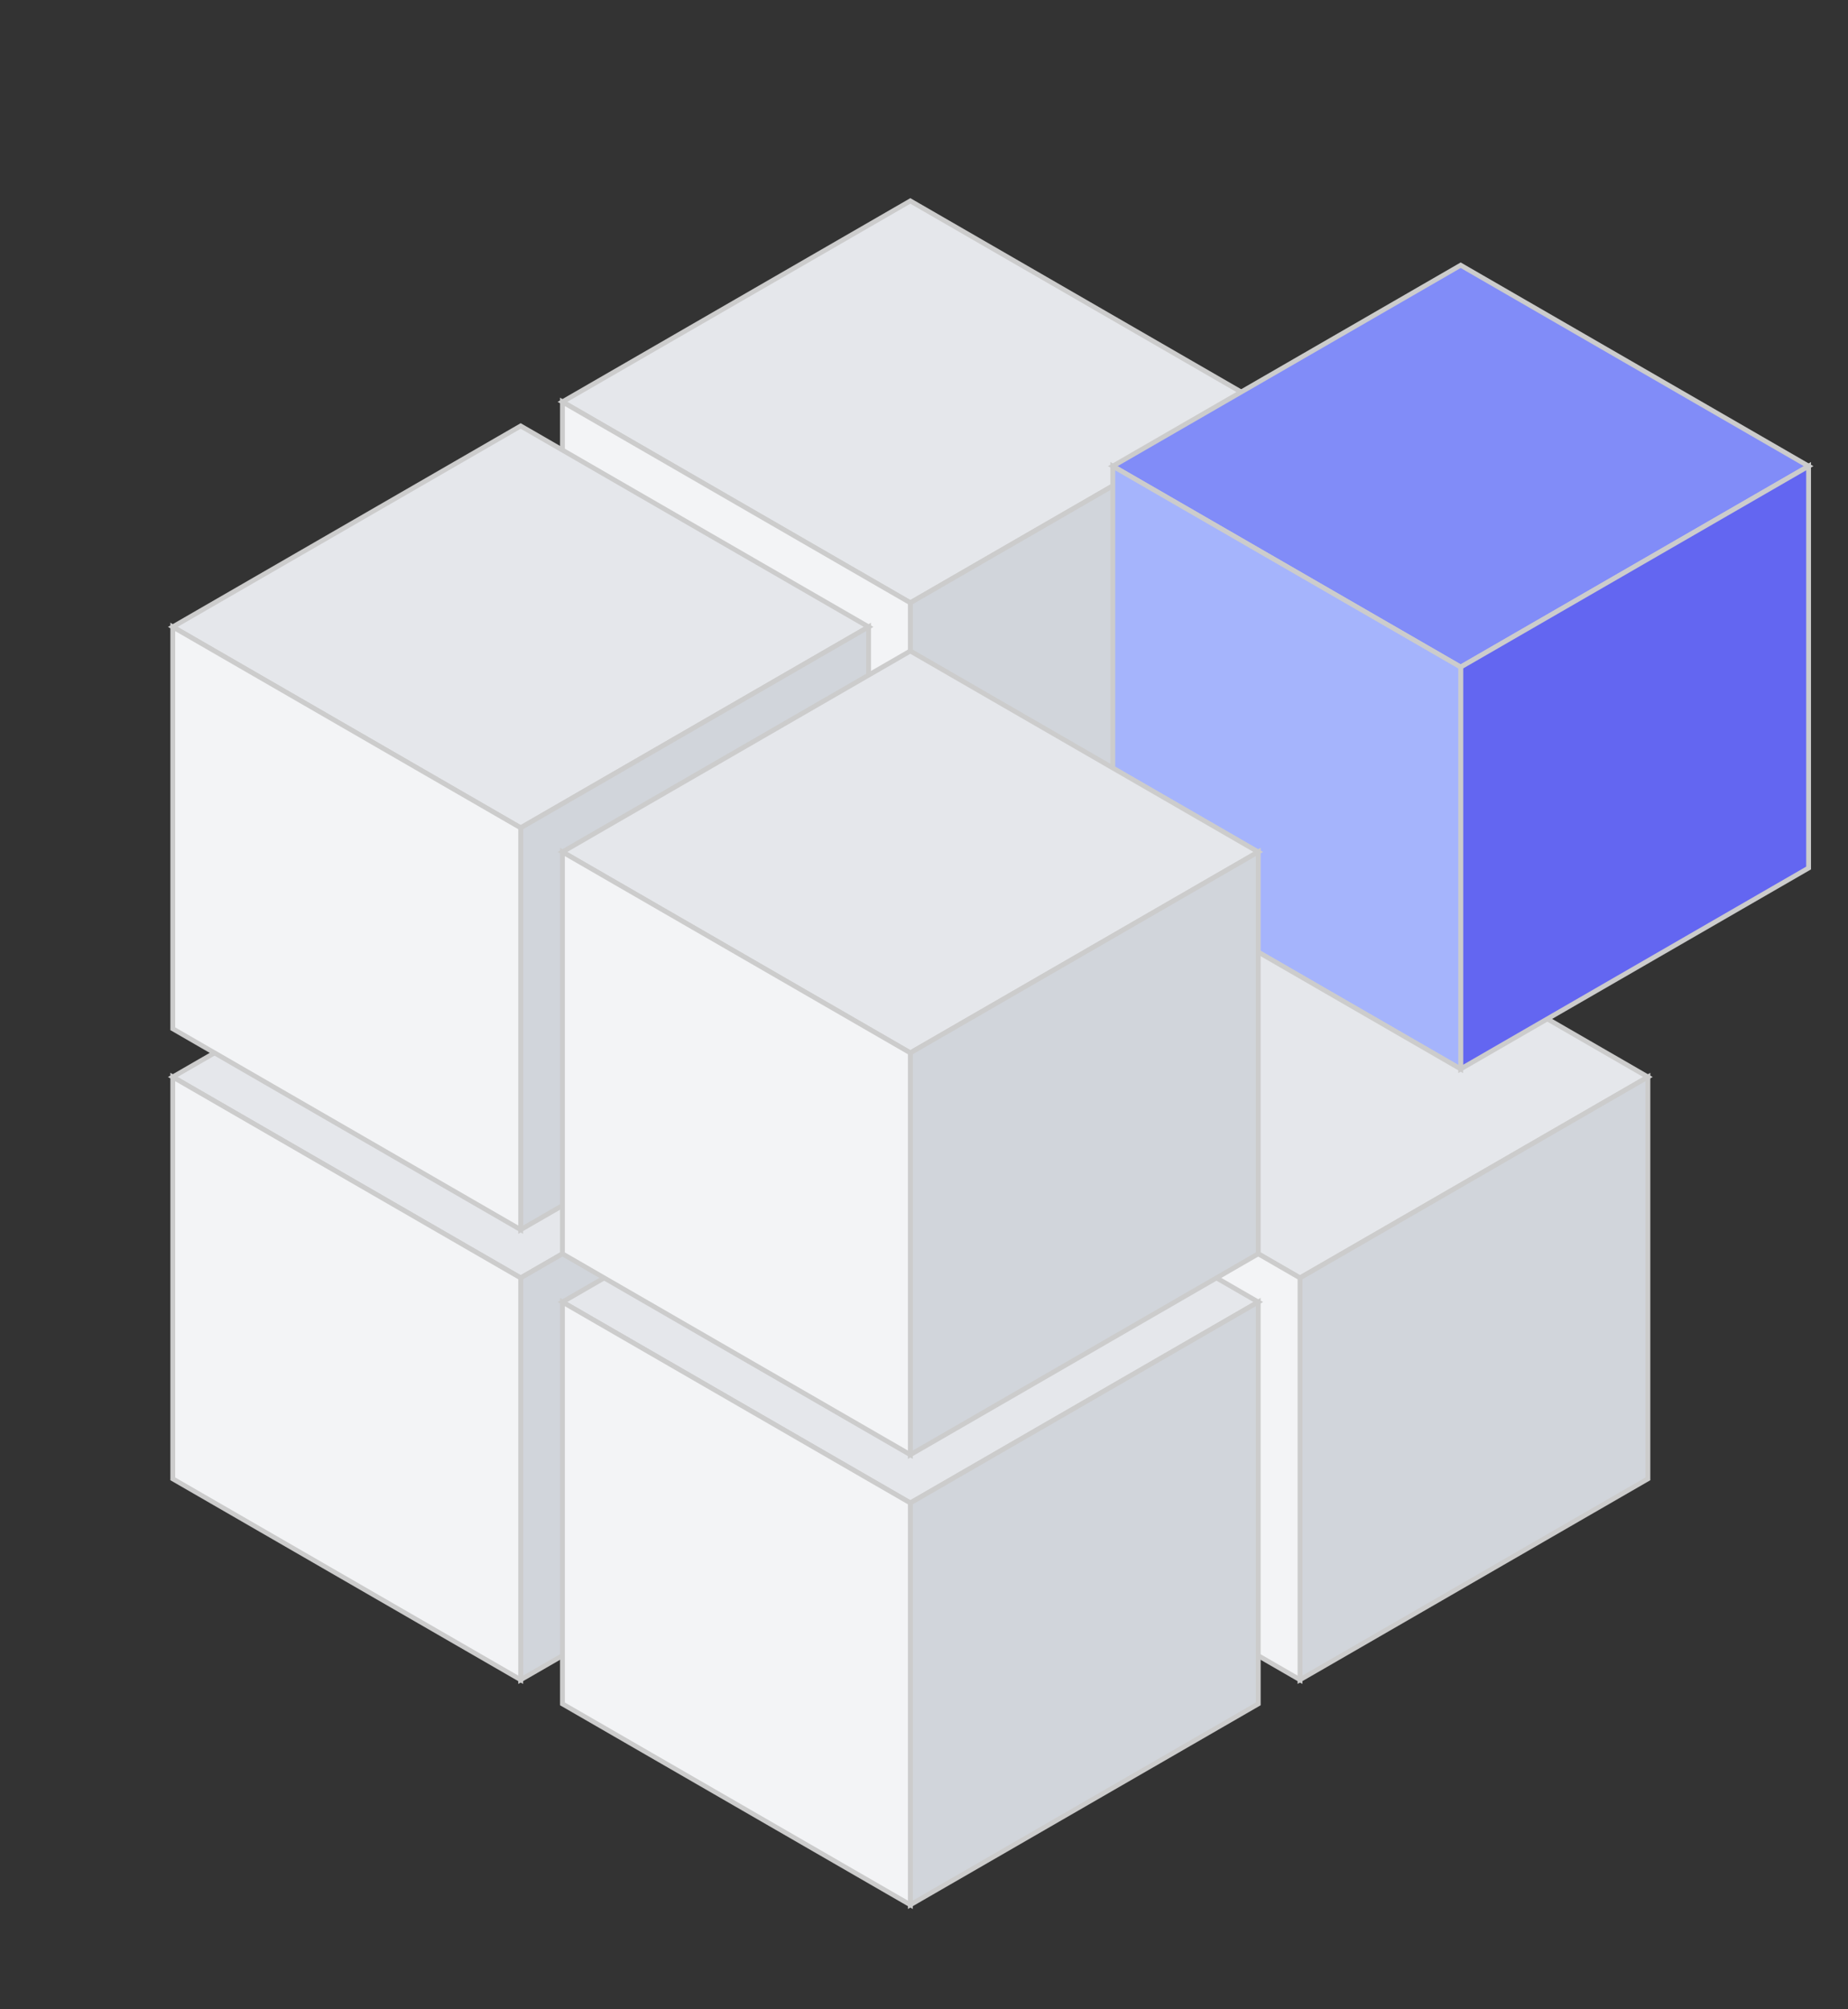
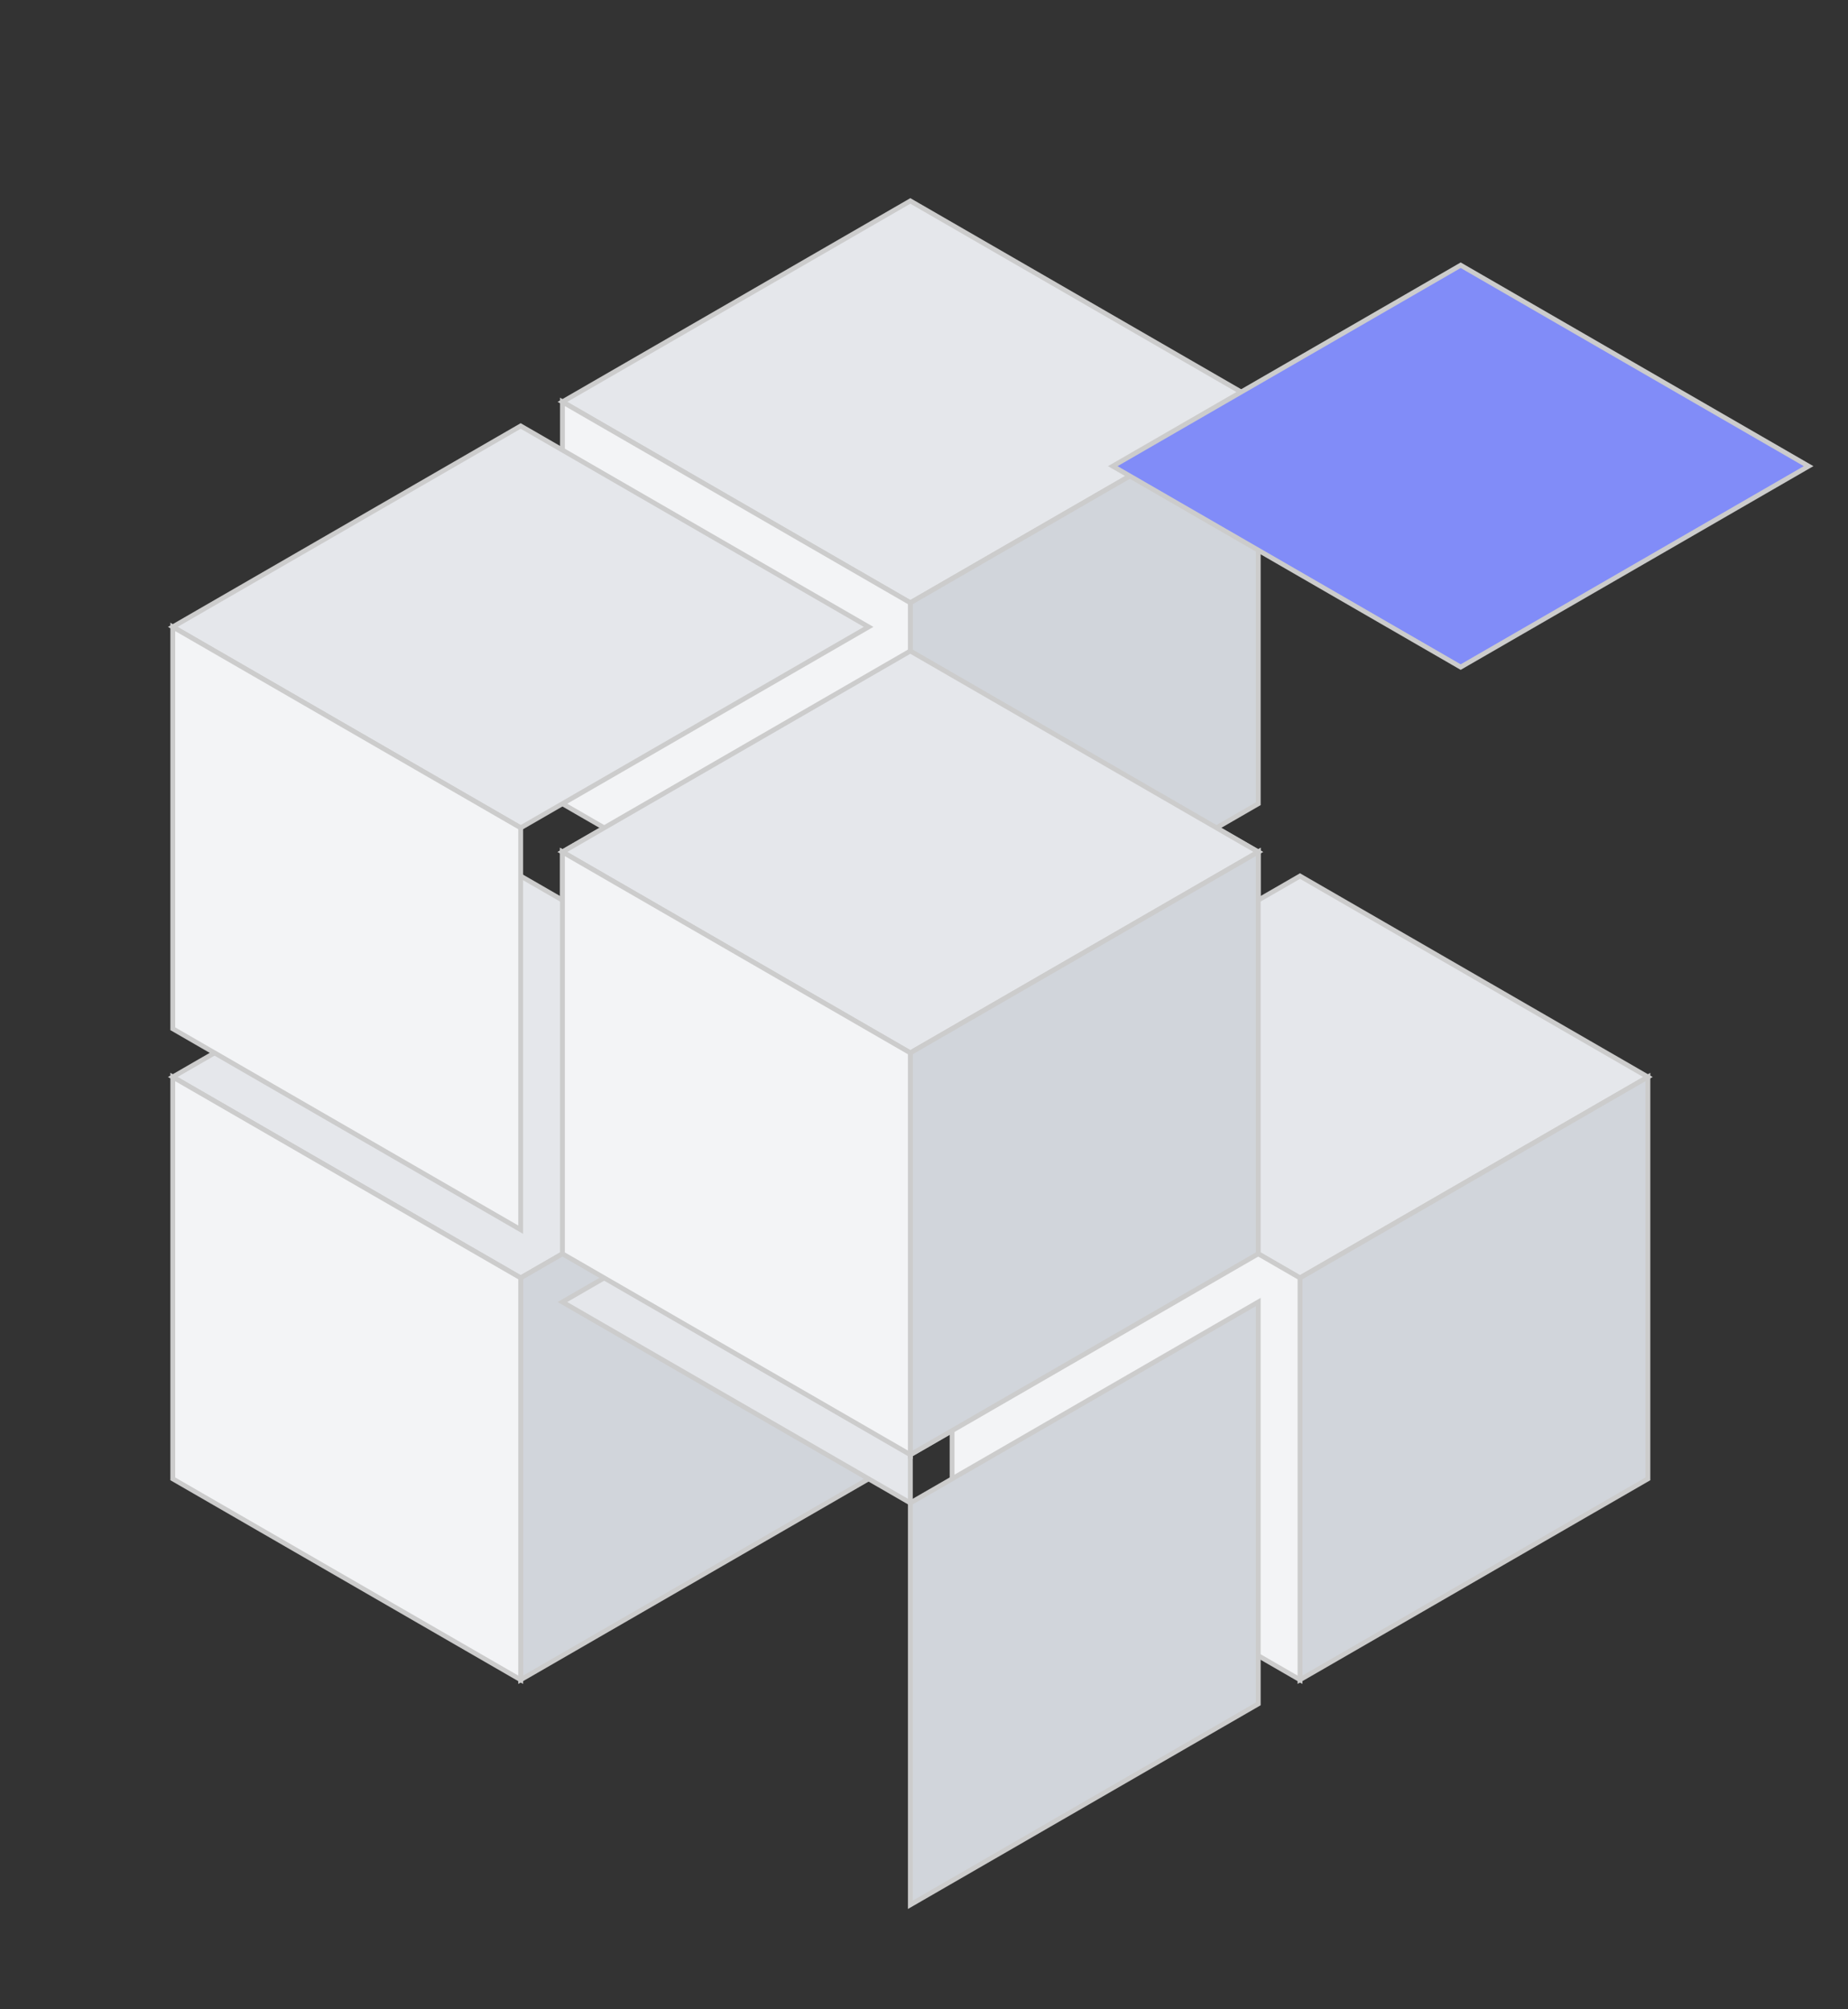
<svg xmlns="http://www.w3.org/2000/svg" viewBox="45 75 115 125">
  <rect x="45" y="75" width="115" height="125" fill="#333333" stroke="none" />
  <g id="rubiksCube">
    <g class="cube-block" data-x="1" data-y="0" data-z="1">
      <path d="M 80 128                          L 101.65 115.5                          L 123.3 128                          L 101.65 140.5 Z" fill="#e5e7eb" stroke="#ccc" stroke-width="0.3" />
      <path d="M 123.3 128                          L 101.65 140.5                          L 101.65 165.5                          L 123.3 153 Z" fill="#d1d5db" stroke="#ccc" stroke-width="0.3" />
      <path d="M 80 128                          L 101.65 140.5                          L 101.65 165.5                          L 80 153 Z" fill="#f3f4f6" stroke="#ccc" stroke-width="0.3" />
    </g>
    <g class="cube-block" data-x="0" data-y="1" data-z="1">
      <path d="M 55.752 142                          L 77.402 129.5                          L 99.052 142                          L 77.402 154.5 Z" fill="#e5e7eb" stroke="#ccc" stroke-width="0.3" />
      <path d="M 99.052 142                          L 77.402 154.5                          L 77.402 179.5                          L 99.052 167 Z" fill="#d1d5db" stroke="#ccc" stroke-width="0.3" />
      <path d="M 55.752 142                          L 77.402 154.5                          L 77.402 179.5                          L 55.752 167 Z" fill="#f3f4f6" stroke="#ccc" stroke-width="0.3" />
    </g>
    <g class="cube-block" data-x="1" data-y="1" data-z="0">
      <path d="M 104.248 142                          L 125.898 129.5                          L 147.548 142                          L 125.898 154.5 Z" fill="#e5e7eb" stroke="#ccc" stroke-width="0.3" />
      <path d="M 147.548 142                          L 125.898 154.5                          L 125.898 179.5                          L 147.548 167 Z" fill="#d1d5db" stroke="#ccc" stroke-width="0.3" />
      <path d="M 104.248 142                          L 125.898 154.5                          L 125.898 179.5                          L 104.248 167 Z" fill="#f3f4f6" stroke="#ccc" stroke-width="0.3" />
    </g>
    <g class="cube-block" data-x="1" data-y="1" data-z="1">
-       <path d="M 80 156                          L 101.65 143.5                          L 123.3 156                          L 101.65 168.5 Z" fill="#e5e7eb" stroke="#ccc" stroke-width="0.3" />
+       <path d="M 80 156                          L 101.65 143.5                          L 101.65 168.5 Z" fill="#e5e7eb" stroke="#ccc" stroke-width="0.3" />
      <path d="M 123.3 156                          L 101.65 168.5                          L 101.65 193.5                          L 123.3 181 Z" fill="#d1d5db" stroke="#ccc" stroke-width="0.3" />
-       <path d="M 80 156                          L 101.65 168.5                          L 101.65 193.5                          L 80 181 Z" fill="#f3f4f6" stroke="#ccc" stroke-width="0.3" />
    </g>
    <g class="cube-block" data-x="0" data-y="0" data-z="0">
      <path d="M 80 100                          L 101.65 87.5                          L 123.3 100                          L 101.65 112.5 Z" fill="#e5e7eb" stroke="#ccc" stroke-width="0.3" />
      <path d="M 123.3 100                          L 101.65 112.5                          L 101.65 137.5                          L 123.3 125 Z" fill="#d1d5db" stroke="#ccc" stroke-width="0.3" />
      <path d="M 80 100                          L 101.65 112.5                          L 101.65 137.5                          L 80 125 Z" fill="#f3f4f6" stroke="#ccc" stroke-width="0.3" />
    </g>
    <g class="cube-block" data-x="0" data-y="0" data-z="1">
      <path d="M 55.752 114                          L 77.402 101.5                          L 99.052 114                          L 77.402 126.5 Z" fill="#e5e7eb" stroke="#ccc" stroke-width="0.3" />
-       <path d="M 99.052 114                          L 77.402 126.5                          L 77.402 151.5                          L 99.052 139 Z" fill="#d1d5db" stroke="#ccc" stroke-width="0.3" />
      <path d="M 55.752 114                          L 77.402 126.5                          L 77.402 151.5                          L 55.752 139 Z" fill="#f3f4f6" stroke="#ccc" stroke-width="0.3" />
    </g>
    <g class="floating-piece" transform="translate(10, -10)">
      <g class="cube-block" data-x="1" data-y="0" data-z="0">
        <path d="M 104.248 114                              L 125.898 101.5                              L 147.548 114                              L 125.898 126.5 Z" fill="#818cf8" stroke="#ccc" stroke-width="0.3" />
-         <path d="M 147.548 114                              L 125.898 126.5                              L 125.898 151.5                              L 147.548 139 Z" fill="#6366f1" stroke="#ccc" stroke-width="0.3" />
-         <path d="M 104.248 114                              L 125.898 126.5                              L 125.898 151.5                              L 104.248 139 Z" fill="#a5b4fc" stroke="#ccc" stroke-width="0.3" />
      </g>
    </g>
    <g class="cube-block" data-x="0" data-y="1" data-z="0">
      <path d="M 80 128                          L 101.65 115.5                          L 123.3 128                          L 101.65 140.5 Z" fill="#e5e7eb" stroke="#ccc" stroke-width="0.3" />
      <path d="M 123.3 128                          L 101.65 140.5                          L 101.65 165.5                          L 123.3 153 Z" fill="#d1d5db" stroke="#ccc" stroke-width="0.3" />
      <path d="M 80 128                          L 101.65 140.5                          L 101.65 165.5                          L 80 153 Z" fill="#f3f4f6" stroke="#ccc" stroke-width="0.3" />
    </g>
  </g>
</svg>